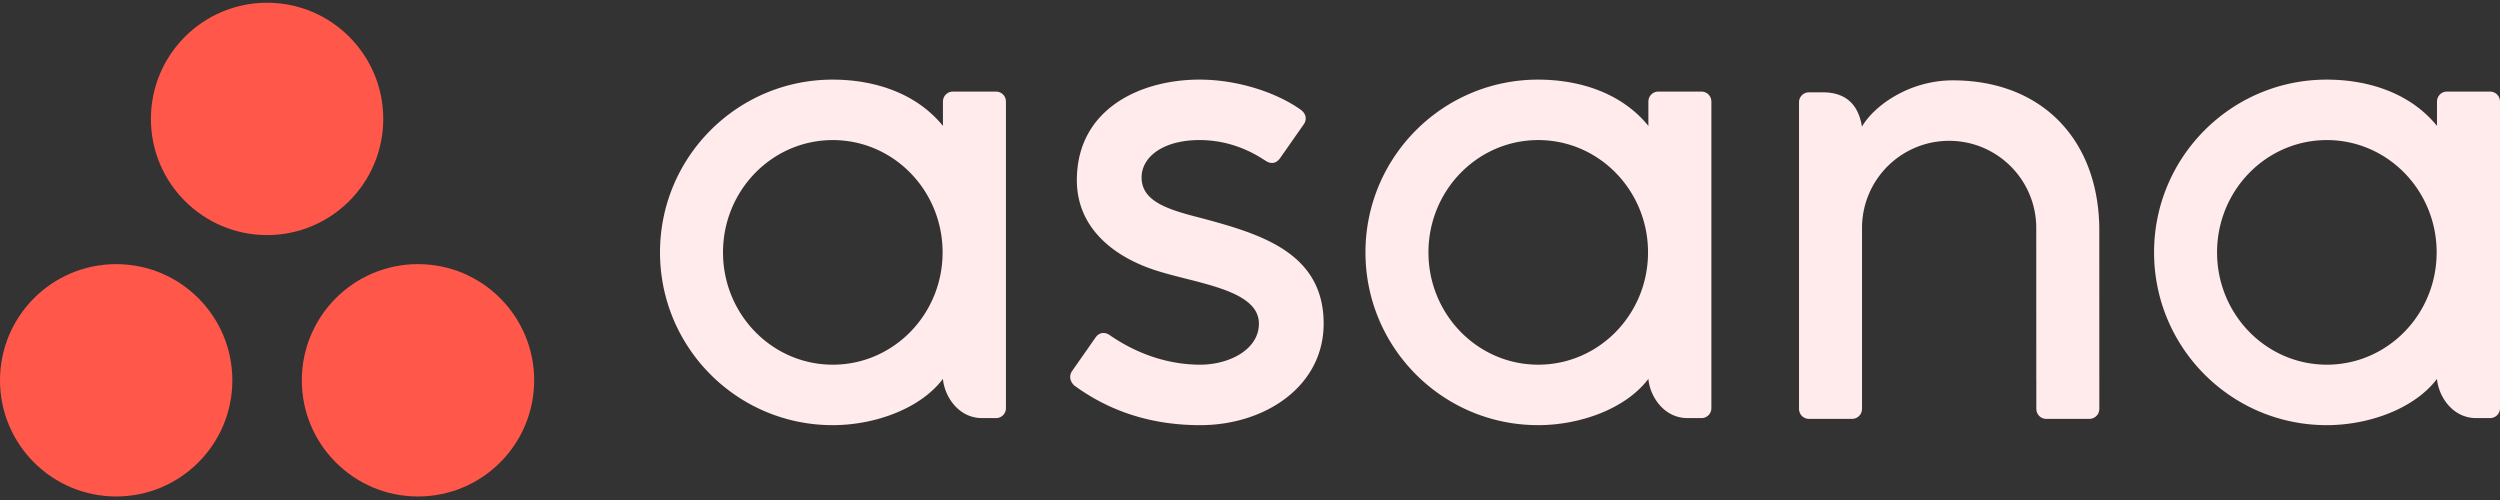
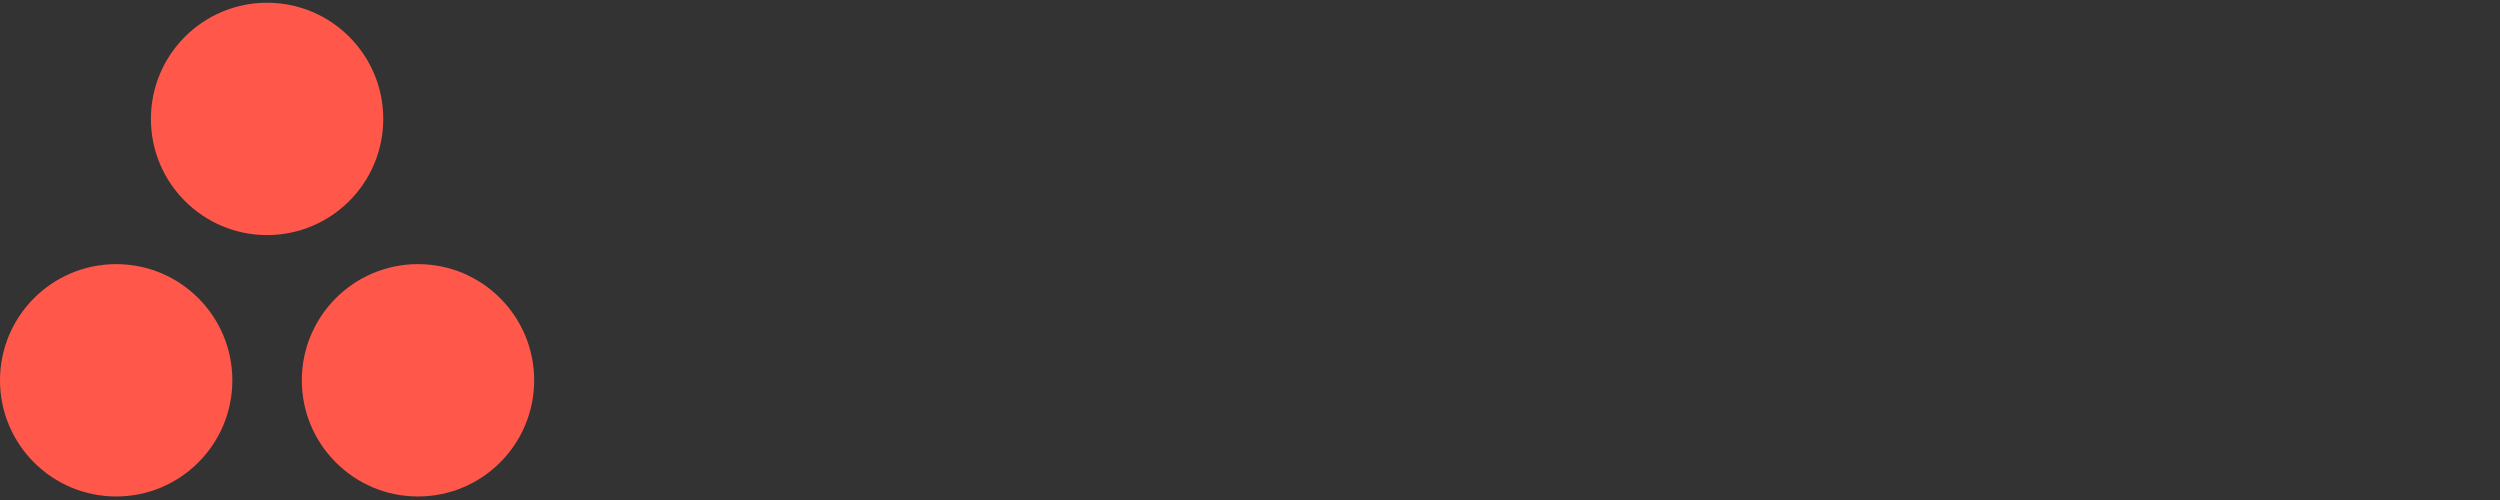
<svg xmlns="http://www.w3.org/2000/svg" width="555" height="111" fill="none">
  <rect width="100%" height="100%" fill="#333333" stroke="none" />
-   <path fill="#FFEAEC" fill-rule="evenodd" d="M541.011 84.121c.336 3.826 3.396 8.696 8.698 8.696h3.102a2.197 2.197 0 0 0 2.189-2.19V22.404h-.014a2.187 2.187 0 0 0-2.175-2.07h-9.612c-1.163 0-2.112.92-2.176 2.07h-.012v5.544c-5.889-7.26-15.175-10.273-24.486-10.273-21.166 0-38.323 17.17-38.323 38.353 0 21.184 17.157 38.355 38.323 38.355v.002c9.311 0 19.458-3.615 24.485-10.272l.001.009Zm-24.449-3.162c-13.461 0-24.374-11.161-24.374-24.932 0-13.768 10.913-24.93 24.374-24.93 13.46 0 24.372 11.162 24.372 24.93 0 13.77-10.912 24.932-24.372 24.932Zm-50.512 5.508-.005-35.304h.001c0-19.9-12.545-33.325-32.549-33.325-9.55 0-17.378 5.526-20.142 10.273-.598-3.712-2.567-7.613-8.674-7.613h-3.112a2.195 2.195 0 0 0-2.187 2.19v68.23h.012a2.19 2.19 0 0 0 2.176 2.07h9.612c.148 0 .292-.018.431-.045.064-.013.123-.037.185-.055.071-.022.146-.039.214-.067.085-.035.163-.083.243-.127.039-.024.079-.041.117-.066.096-.062.184-.136.269-.213.014-.014.031-.023.045-.036a2.43 2.43 0 0 0 .26-.3v-.002c.241-.33.387-.729.411-1.159h.012V50.616c0-10.688 8.659-19.353 19.34-19.353 10.68 0 19.338 8.665 19.338 19.353l.009 33.687.002-.011c0 .03.005.06.005.092v6.534h.013a2.189 2.189 0 0 0 2.175 2.07h9.613c.148 0 .292-.018.431-.045.057-.01.109-.033.165-.05.078-.022.159-.042.235-.072.078-.032.15-.078.225-.12.045-.025.093-.044.136-.073.089-.058.17-.129.25-.199.02-.018.043-.032.062-.052a2.38 2.38 0 0 0 .247-.282c.005-.008.011-.013.017-.021a2.18 2.18 0 0 0 .406-1.15l.001-.006h.013v-4.45l-.002-.001M365.94 84.12c.336 3.827 3.396 8.697 8.698 8.697h3.102a2.195 2.195 0 0 0 2.187-2.19V22.404h-.012a2.189 2.189 0 0 0-2.175-2.07h-9.612a2.19 2.19 0 0 0-2.177 2.07h-.011v5.543c-5.89-7.26-15.176-10.272-24.487-10.272-21.165 0-38.322 17.17-38.322 38.353 0 21.184 17.157 38.355 38.322 38.355v.002c9.311 0 19.459-3.615 24.486-10.272l.001.009Zm-24.45-3.161c-13.46 0-24.373-11.161-24.373-24.932 0-13.768 10.913-24.93 24.373-24.93 13.462 0 24.372 11.162 24.372 24.93 0 13.77-10.91 24.932-24.372 24.932Zm-95.206-6.609c6.418 4.449 13.422 6.61 20.153 6.61 6.413 0 13.042-3.328 13.042-9.118 0-7.731-14.446-8.934-23.522-12.022-9.077-3.087-16.896-9.468-16.896-19.803 0-15.813 14.079-22.345 27.22-22.345 8.326 0 16.917 2.748 22.486 6.684 1.919 1.455.75 3.125.75 3.125l-5.316 7.599c-.598.856-1.642 1.595-3.142.669-1.5-.926-6.761-4.653-14.778-4.653-8.018 0-12.847 3.706-12.847 8.299 0 5.507 6.277 7.24 13.629 9.117 12.812 3.456 26.789 7.61 26.789 23.33 0 13.933-13.023 22.543-27.415 22.543-10.907 0-20.193-3.112-27.981-8.831-1.622-1.625-.489-3.134-.489-3.134l5.29-7.56c1.077-1.414 2.434-.921 3.027-.51m-36.953 9.77c.337 3.827 3.397 8.697 8.699 8.697h3.102a2.196 2.196 0 0 0 2.188-2.19V22.404h-.013a2.188 2.188 0 0 0-2.175-2.07h-9.613a2.19 2.19 0 0 0-2.176 2.07h-.012v5.543c-5.889-7.26-15.175-10.272-24.486-10.272-21.165 0-38.323 17.17-38.323 38.353 0 21.184 17.158 38.355 38.323 38.355v.002c9.311 0 19.459-3.615 24.485-10.272l.001.009Zm-24.448-3.161c-13.461 0-24.374-11.161-24.374-24.932 0-13.768 10.913-24.93 24.374-24.93 13.46 0 24.372 11.162 24.372 24.93 0 13.77-10.912 24.932-24.372 24.932Z" clip-rule="evenodd" />
  <path fill="#FF584A" fill-rule="evenodd" d="M92.794 58.636c-14.243 0-25.79 11.546-25.79 25.79s11.547 25.791 25.79 25.791c14.243 0 25.79-11.547 25.79-25.79 0-14.245-11.547-25.791-25.79-25.791Zm-67.004.002C11.547 58.638 0 70.182 0 84.427c0 14.243 11.547 25.79 25.79 25.79 14.244 0 25.791-11.547 25.791-25.79 0-14.245-11.547-25.79-25.791-25.79Zm59.292-32.24c0 14.244-11.547 25.792-25.79 25.792-14.244 0-25.79-11.548-25.79-25.792 0-14.242 11.546-25.79 25.79-25.79 14.243 0 25.79 11.548 25.79 25.79Z" clip-rule="evenodd" />
</svg>